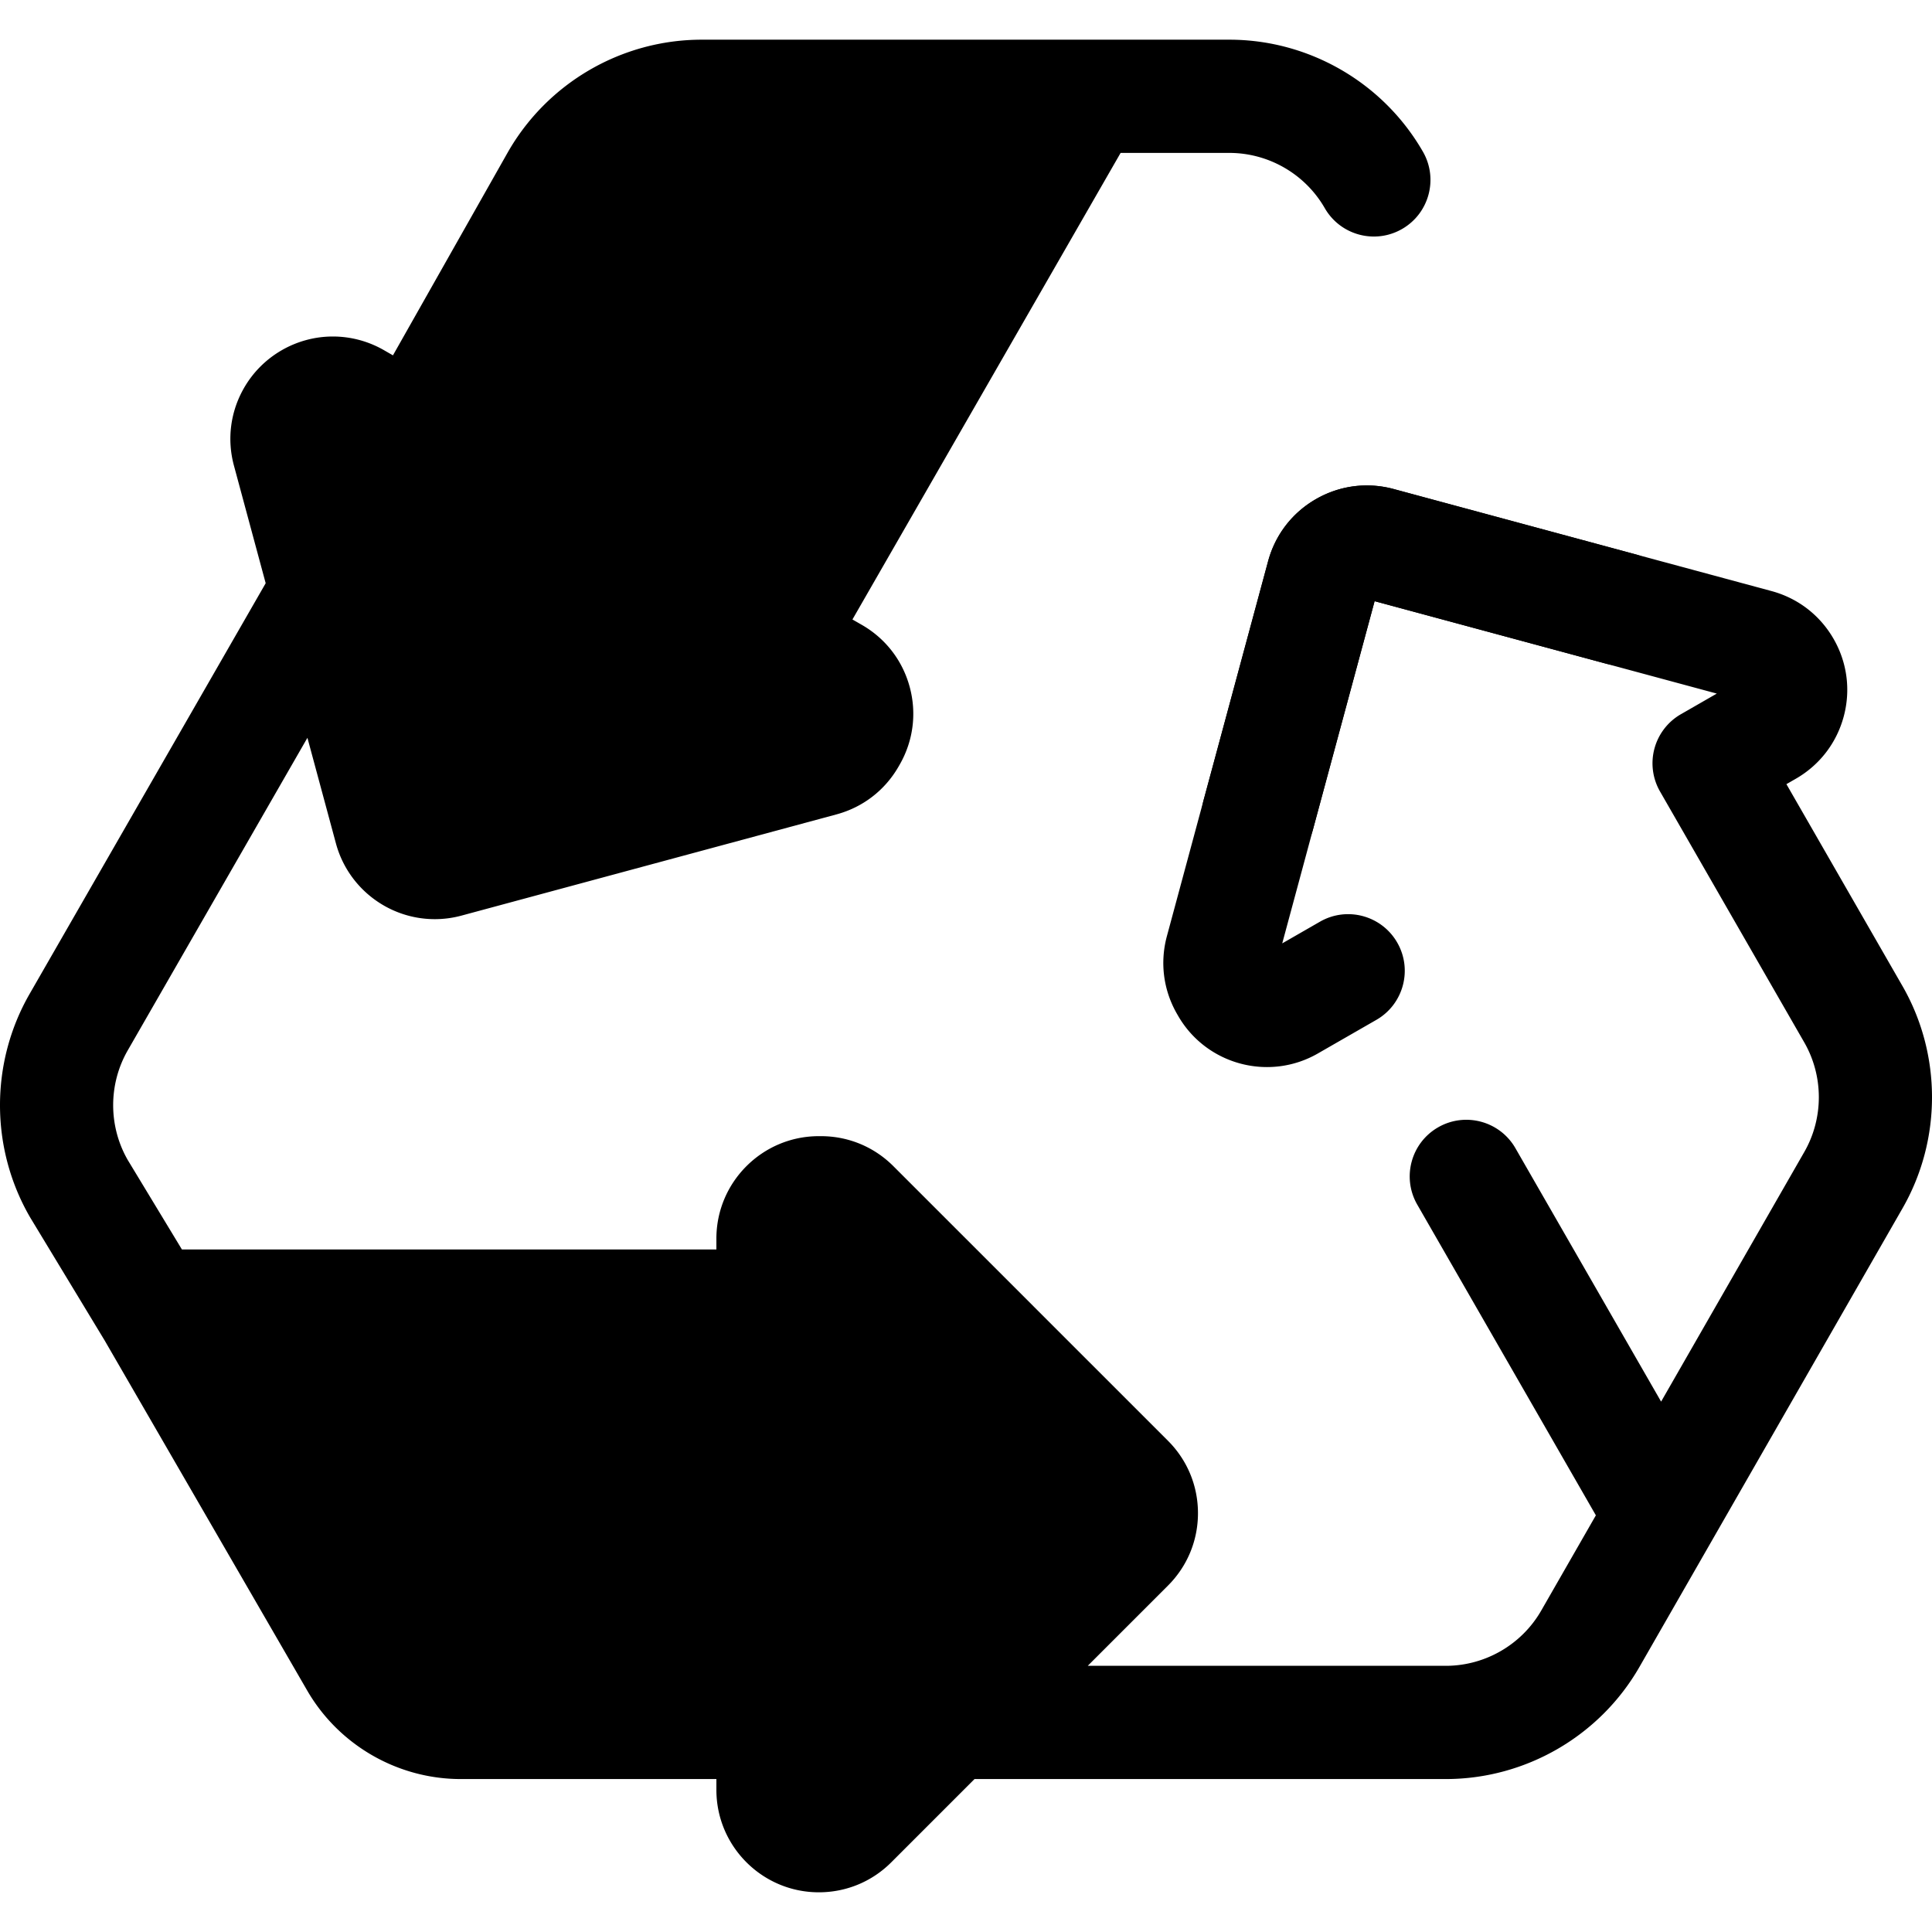
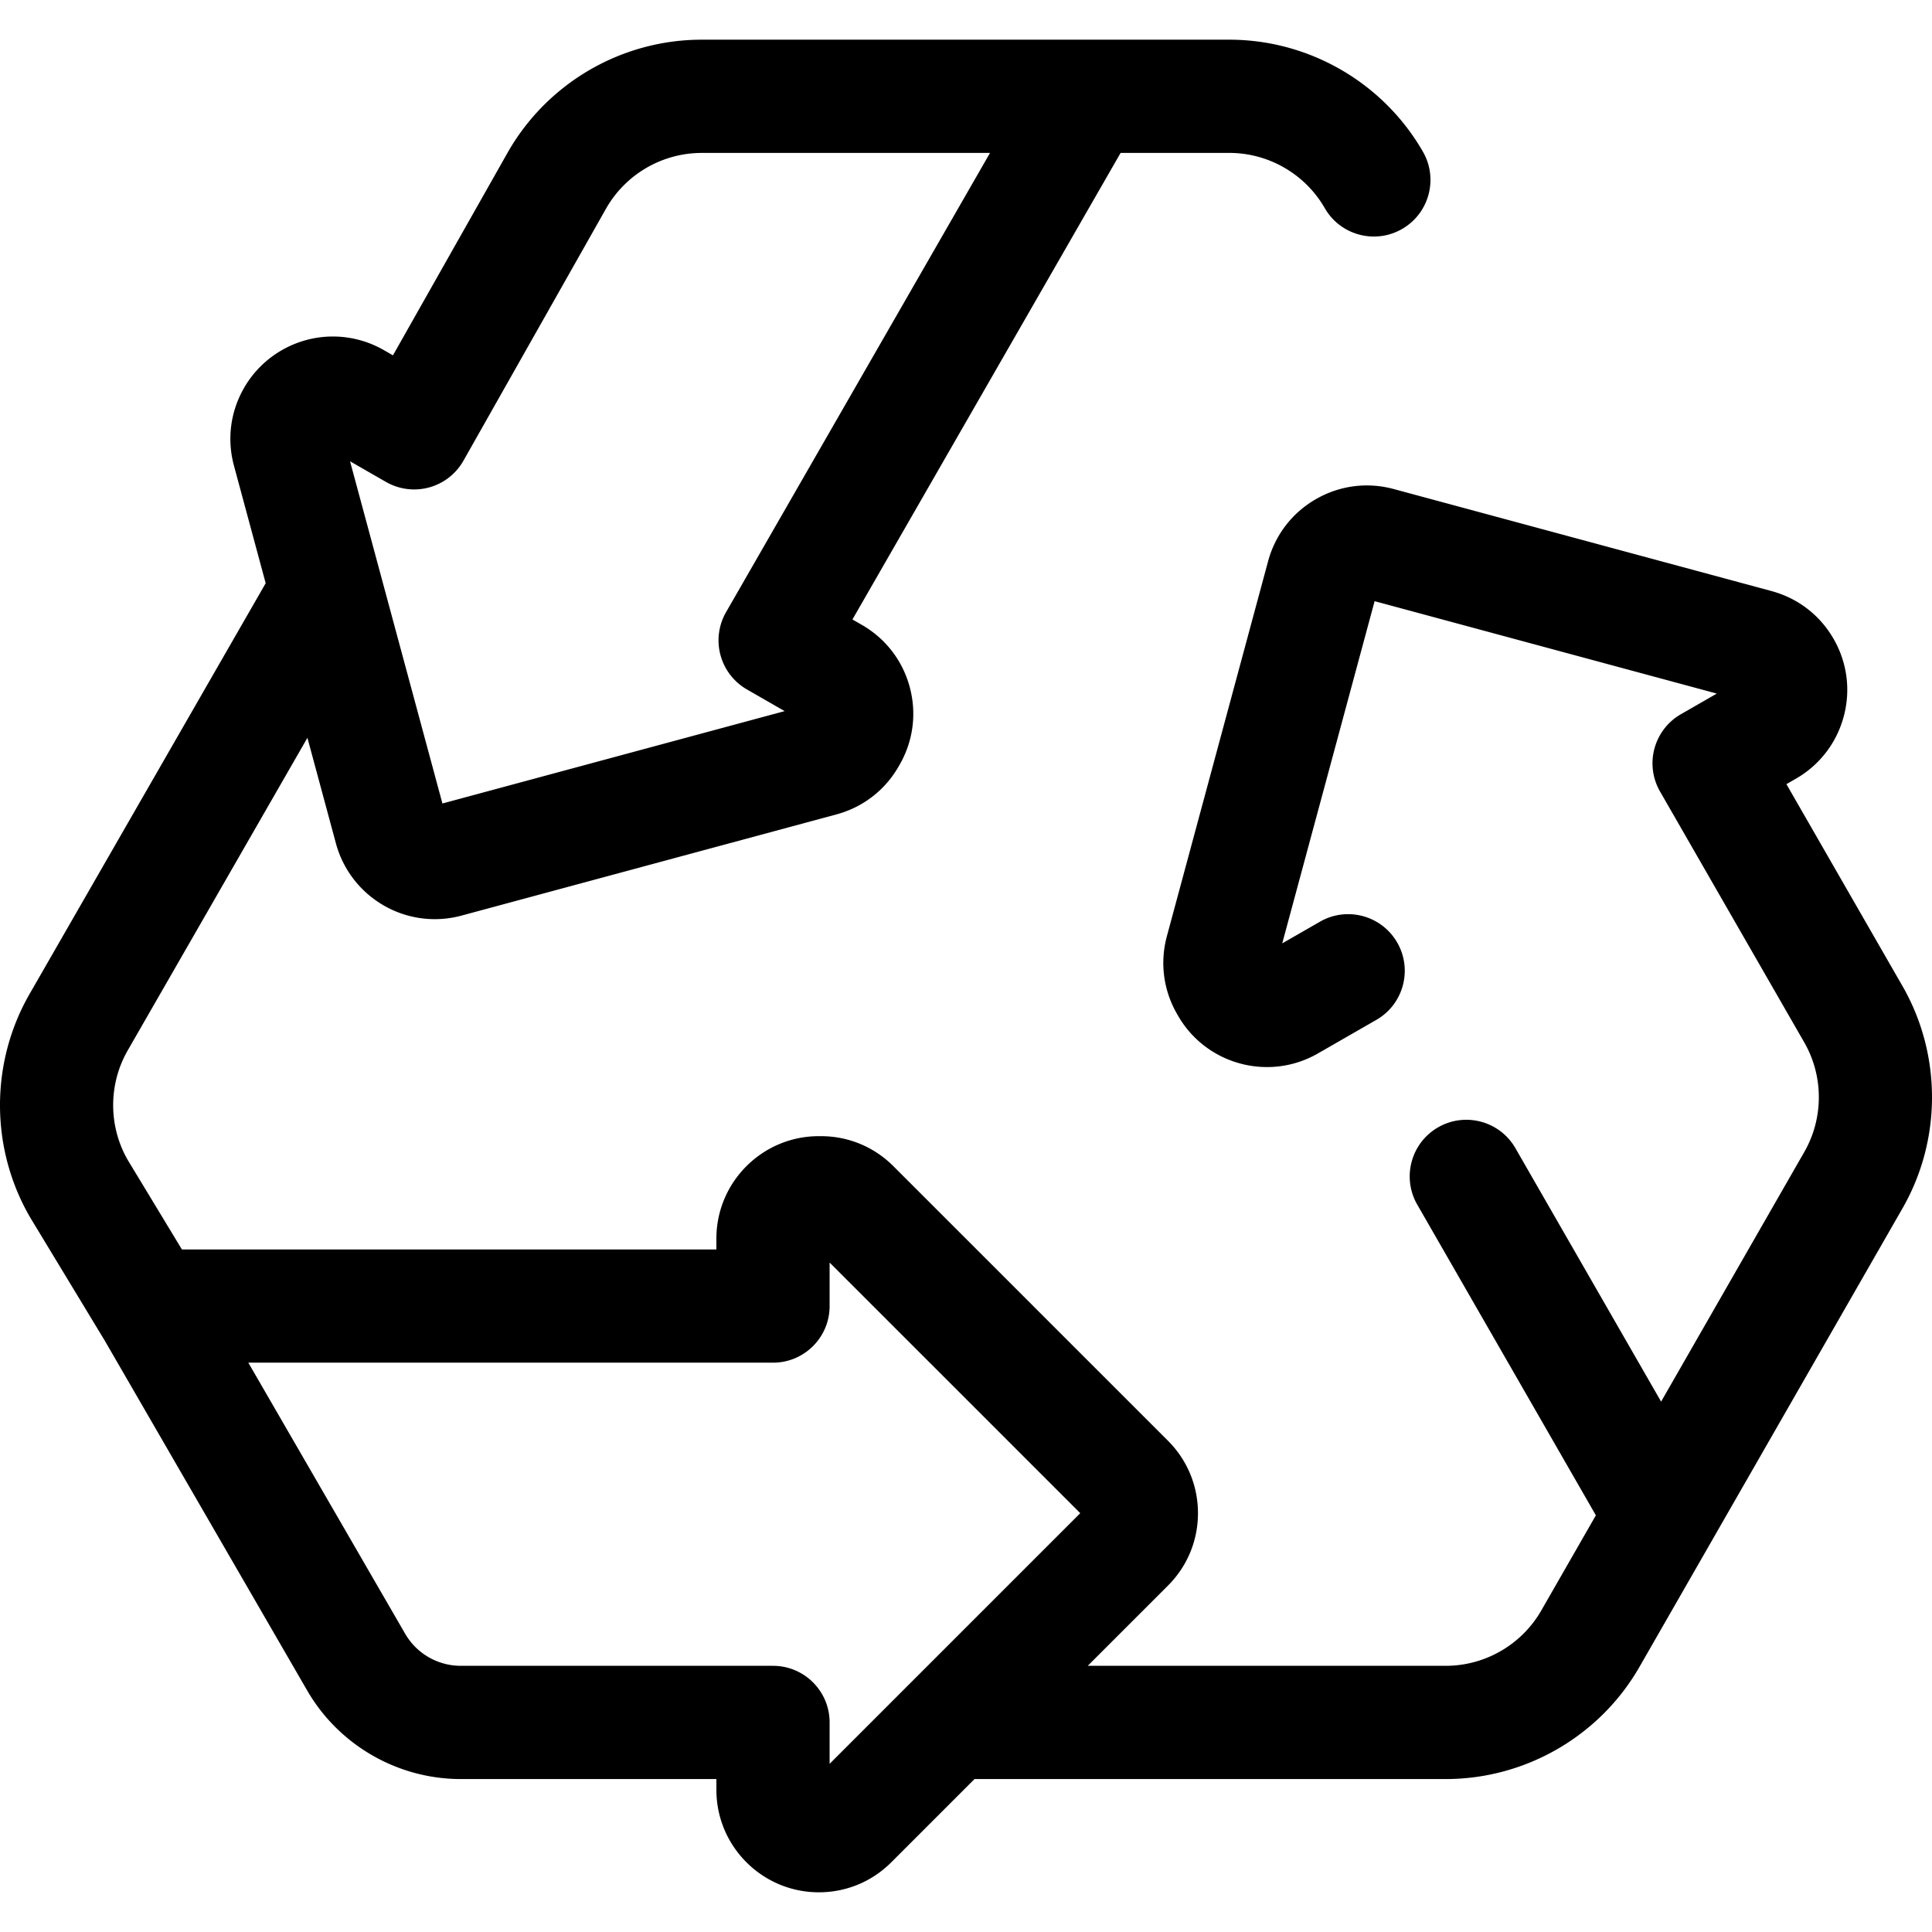
<svg xmlns="http://www.w3.org/2000/svg" class="{$class}{if !empty($modificator)} {$class}--{$modificator}{/if}" width="60" height="60" viewBox="0 0 512 512">
-   <path class="{$class}__semitone" d="M217.562 316.1h-.57c-6.703 0-12.138 5.434-12.138 12.138v17.884H39.794l54.599 94.367a32.002 32.002 0 0027.702 15.977h82.759v17.875c0 6.703 5.434 12.138 12.138 12.138h.014c3.22 0 6.306-1.278 8.583-3.556l73.329-73.329c4.741-4.741 4.74-12.427-.001-17.167l-46.318-46.304-26.452-26.464a12.134 12.134 0 00-8.585-3.559zm7.564-120.429l.279-.486c3.341-5.812 1.337-13.233-4.477-16.572l-15.507-8.91 50.753-88.295 31.514-54.83v-1.053H185.967a44.175 44.175 0 00-38.446 22.422l-37.763 66.758-15.501-8.907c-5.811-3.338-13.228-1.337-16.569 4.474l-.007.012a12.136 12.136 0 00-1.196 9.215l9.755 36.129 17.27 63.981c1.746 6.472 8.409 10.303 14.882 8.555l99.375-26.821a12.146 12.146 0 007.359-5.672z" />
  <path class="{$class}__filled" d="M504.158 261.281l-30.74-53.474 2.501-1.437c6.286-3.614 10.789-9.461 12.678-16.463 1.889-7.002.936-14.319-2.681-20.604-3.613-6.279-9.453-10.777-16.448-12.666l-100.128-27.04c-6.997-1.89-14.316-.941-20.601 2.672s-10.787 9.458-12.678 16.457l-26.821 99.36c-1.89 7-.941 14.316 2.675 20.605l.279.483c7.457 12.973 24.079 17.464 37.052 10.007l15.5-8.906c7.185-4.127 9.662-13.299 5.533-20.482-4.127-7.185-13.299-9.662-20.482-5.533l-9.994 5.742 24.481-90.686 90.685 24.488-9.512 5.469a15.012 15.012 0 00-7.008 9.096 14.994 14.994 0 001.478 11.387l38.217 66.48c5.149 8.957 5.155 20.088.014 29.049l-37.949 66.158-38.606-67.16c-4.129-7.184-13.302-9.658-20.484-5.532-7.185 4.129-9.659 13.3-5.532 20.484l47.335 82.343-14.474 25.229c-5.185 9.038-14.879 14.652-25.3 14.652h-94.884l21.259-21.259c5.127-5.127 7.95-11.942 7.95-19.192s-2.824-14.065-7.952-19.194l-72.764-72.764c-5.127-5.13-11.944-7.955-19.197-7.955h-.57c-14.966 0-27.141 12.175-27.141 27.141v2.881H48.208l-14.375-23.741c-5.128-8.961-5.124-20.071.026-29.027l47.611-82.822 7.556 27.988c3.19 11.816 13.962 20.07 26.194 20.071 2.385 0 4.766-.315 7.08-.941l99.372-26.821c7.002-1.889 12.847-6.393 16.455-12.672l.284-.494c3.613-6.285 4.561-13.602 2.671-20.601-1.89-7-6.394-12.844-12.679-16.455l-2.497-1.434 71.067-123.644h28.815c10.409 0 20.098 5.607 25.286 14.631 2.776 4.827 7.826 7.529 13.021 7.529 2.536 0 5.107-.644 7.464-1.998 7.183-4.129 9.659-13.3 5.53-20.484-10.525-18.31-30.182-29.684-51.3-29.684H185.967c-21.286 0-41.022 11.51-51.504 30.039L104.136 94.17l-2.405-1.382a27.175 27.175 0 00-13.512-3.611c-9.691 0-18.71 5.217-23.538 13.612l-.03.054c-3.596 6.277-4.537 13.578-2.651 20.563l8.409 31.153L7.846 263.397c-10.49 18.248-10.46 40.902.081 59.121.05.087.101.173.153.258l19.666 32.48 53.662 92.745c8.376 14.474 23.966 23.466 40.688 23.466h67.756v2.872c0 14.966 12.175 27.141 27.141 27.141h.014c7.25 0 14.065-2.824 19.192-7.949l22.062-22.064h124.891c21.139 0 40.807-11.39 51.326-29.727l19.106-33.307.001-.002 50.601-88.217c10.429-18.18 10.418-40.763-.028-58.933zM102.285 127.713a15.003 15.003 0 0020.533-5.623l37.761-66.756a29.218 29.218 0 0125.387-14.807h76.399l-69.952 121.699a15.006 15.006 0 005.533 20.485l9.992 5.742-90.691 24.478-24.481-90.686 9.519 5.468zm117.572 339.72v-10.97c0-8.286-6.717-15.003-15.003-15.003h-82.759a17.056 17.056 0 01-14.717-8.487l-41.571-71.85h139.046c8.286 0 15.003-6.717 15.003-15.003v-11.534l66.423 66.422-44.844 44.844c-.002.001-.003.003-.005.003l-21.573 21.578z" />
-   <path class="{$class}__filled" d="M333.486 230.871c-5.314 0-10.462-2.828-13.186-7.82a14.96 14.96 0 01-1.209-11.465l16.97-62.86c1.889-6.999 6.391-12.844 12.678-16.457 6.286-3.613 13.603-4.562 20.601-2.672l63.823 17.234a14.955 14.955 0 019.29 7.086c4.111 7.194 1.614 16.358-5.58 20.469a15.018 15.018 0 01-11.36 1.461l-61.229-16.533-16.322 60.461a14.998 14.998 0 01-7.301 9.26 14.943 14.943 0 01-7.175 1.836z" />
</svg>